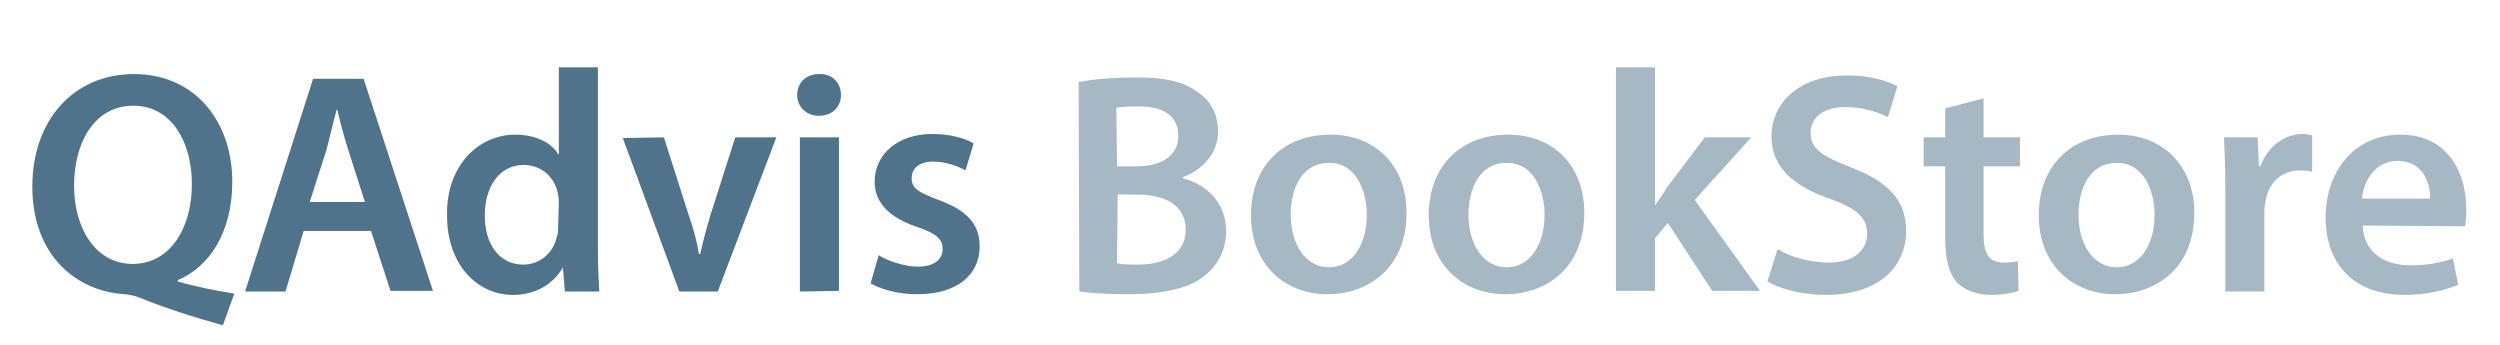
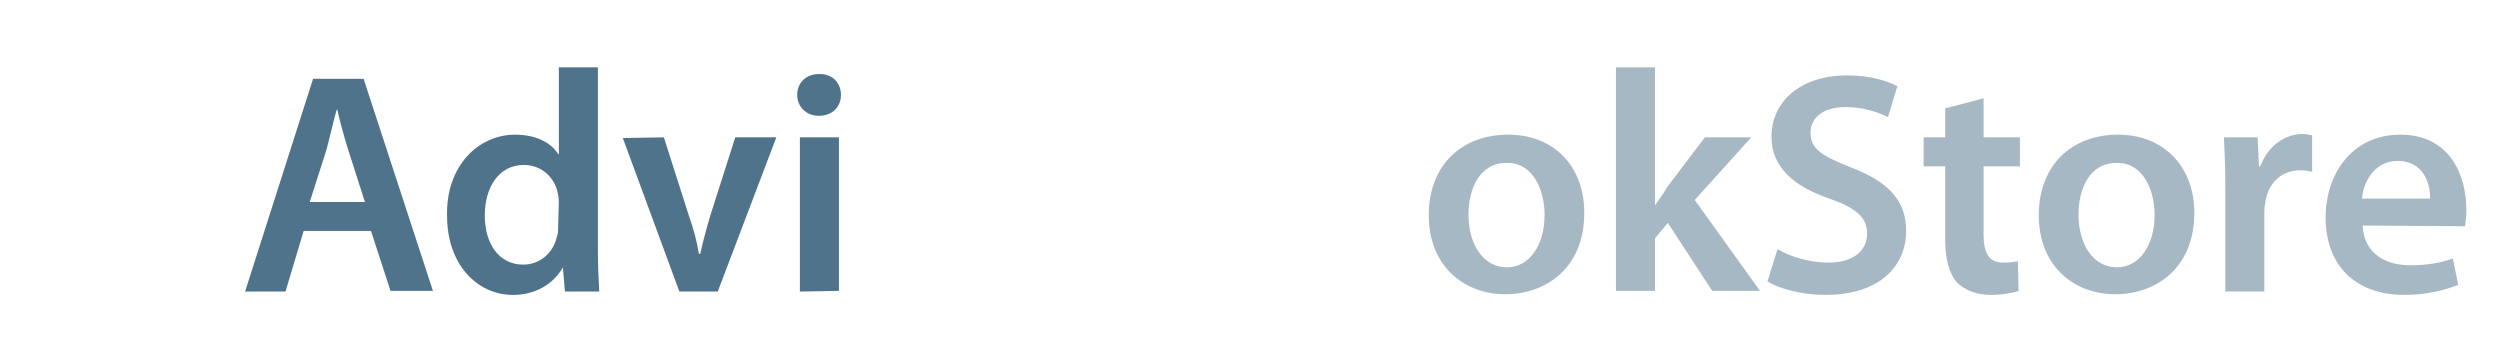
<svg xmlns="http://www.w3.org/2000/svg" version="1.1" id="Lager_1" x="0px" y="0px" viewBox="0 0 371.3 51.3" style="enable-background:new 0 0 371.3 51.3;" xml:space="preserve">
  <style type="text/css">
	.st0{fill:#4E738A;}
	.st1{opacity:0.5;fill:#4E738A;enable-background:new    ;}
</style>
  <g>
-     <path class="st0" d="M33.1,48.3c-4.4-1.2-8.4-2.5-12.4-4.1c-0.7-0.3-1.4-0.4-2.1-0.5c-7.3-0.4-13.8-5.8-13.8-16   c0-9.8,6.1-16.7,15.1-16.7c9.1,0,14.6,7.1,14.6,16c0,7.6-3.5,12.7-8.1,14.6v0.2c2.7,0.8,5.8,1.4,8.4,1.8L33.1,48.3z M28.5,27.3   c0-6-2.9-11.6-8.7-11.6S11,21.2,11,27.6c0,6.3,3.2,11.6,8.7,11.6S28.5,34,28.5,27.3z" />
    <path class="st0" d="M45.1,34.3l-2.7,9h-6l10.1-31.6H54l10.3,31.5H58l-2.9-8.9H45.1z M54.2,30l-2.5-7.8c-0.6-1.9-1.2-4.1-1.6-5.9   H50c-0.5,1.8-1,4-1.5,5.9L46,30H54.2z" />
    <path class="st0" d="M88.8,10v26.9c0,2.4,0.1,4.8,0.2,6.4h-5.1l-0.3-3.6l0,0c-1.4,2.5-4.1,4.1-7.4,4.1c-5.4,0-9.8-4.6-9.8-11.7   C66.2,24.6,71.1,20,76.5,20c3.1,0,5.4,1.2,6.4,2.9H83V10H88.8z M83,30c0-0.5-0.1-1.1-0.2-1.5c-0.5-2.2-2.4-4-5-4   c-3.7,0-5.8,3.3-5.8,7.5s2.1,7.3,5.7,7.3c2.4,0,4.4-1.6,5-4.1c0.2-0.5,0.2-1.1,0.2-1.7L83,30L83,30z" />
    <path class="st0" d="M98.6,20.4l3.7,11.6c0.7,2,1.2,3.8,1.5,5.7h0.2c0.4-1.8,0.9-3.7,1.5-5.7l3.7-11.6h6.1l-8.7,22.9h-5.7   l-8.4-22.8L98.6,20.4L98.6,20.4z" />
    <path class="st0" d="M124.9,14.1c0,1.7-1.2,3.1-3.3,3.1c-1.9,0-3.2-1.4-3.2-3.1c0-1.8,1.3-3.1,3.2-3.1   C123.6,10.9,124.9,12.3,124.9,14.1z M118.8,43.3V20.4h5.8v22.8L118.8,43.3L118.8,43.3z" />
-     <path class="st0" d="M130.5,37.9c1.2,0.8,3.8,1.7,5.8,1.7c2.5,0,3.7-1.1,3.7-2.6c0-1.5-0.9-2.3-3.8-3.3c-4.5-1.5-6.3-3.9-6.3-6.7   c0-4,3.3-7.1,8.6-7.1c2.5,0,4.8,0.6,6.1,1.4l-1.2,4c-0.9-0.5-2.8-1.3-4.8-1.3c-2.1,0-3.2,1-3.2,2.5c0,1.5,1.1,2.1,4,3.2   c4.1,1.5,6.1,3.5,6.1,6.9c0,4.1-3.2,7.1-9.3,7.1c-2.8,0-5.2-0.7-6.9-1.6L130.5,37.9z" />
-     <path class="st1" d="M160.2,12.2c1.8-0.4,5.1-0.7,8.4-0.7c4.2,0,6.9,0.5,9,2c2,1.2,3.3,3.2,3.3,6c0,2.9-1.8,5.5-5.2,6.8v0.2   c3.3,0.8,6.4,3.5,6.4,7.8c0,2.8-1.2,5-3,6.5c-2.2,1.9-6,2.9-11.7,2.9c-3.2,0-5.6-0.2-7.1-0.4L160.2,12.2L160.2,12.2z M165.9,24.7   h2.9c4,0,6.2-1.8,6.2-4.5c0-3-2.2-4.4-5.9-4.4c-1.7,0-2.7,0.1-3.3,0.2L165.9,24.7L165.9,24.7z M165.9,39.1c0.8,0.2,1.8,0.2,3.1,0.2   c3.7,0,7.1-1.4,7.1-5.2c0-3.7-3.2-5.2-7.2-5.2H166L165.9,39.1L165.9,39.1z" />
-     <path class="st1" d="M208.9,31.6c0,8.4-5.9,12.1-11.7,12.1c-6.4,0-11.4-4.4-11.4-11.7c0-7.5,4.9-12,11.8-12   C204.4,20,208.9,24.7,208.9,31.6z M191.7,31.9c0,4.4,2.2,7.8,5.7,7.8c3.3,0,5.6-3.2,5.6-7.8c0-3.5-1.6-7.7-5.5-7.7   C193.3,24.1,191.7,28.1,191.7,31.9z" />
    <path class="st1" d="M235.3,31.6c0,8.4-5.9,12.1-11.7,12.1c-6.4,0-11.4-4.4-11.4-11.7c0-7.5,4.9-12,11.8-12   C230.8,20,235.3,24.7,235.3,31.6z M218.1,31.9c0,4.4,2.2,7.8,5.7,7.8c3.3,0,5.6-3.2,5.6-7.8c0-3.5-1.6-7.7-5.5-7.7   C219.7,24.1,218.1,28.1,218.1,31.9z" />
    <path class="st1" d="M245.8,30.5L245.8,30.5c0.6-0.9,1.3-1.8,1.8-2.7l5.6-7.4h6.9l-8.4,9.3l9.7,13.5h-7.1l-6.6-10.1l-1.9,2.3v7.8   h-5.8V10h5.8V30.5z" />
    <path class="st1" d="M264,37c1.8,1.1,4.7,2,7.6,2c3.7,0,5.7-1.8,5.7-4.3c0-2.4-1.6-3.8-5.6-5.2c-5.2-1.8-8.6-4.6-8.6-9.2   c0-5.2,4.3-9.1,11.2-9.1c3.5,0,5.9,0.8,7.5,1.6l-1.4,4.6c-1.2-0.6-3.4-1.5-6.3-1.5c-3.7,0-5.2,1.9-5.2,3.8c0,2.5,1.8,3.5,6.1,5.2   c5.4,2.1,8.1,4.8,8.1,9.4c0,5.1-3.8,9.5-12,9.5c-3.4,0-6.8-0.9-8.6-2L264,37z" />
    <path class="st1" d="M294.6,14.6v5.8h5.4v4.3h-5.4v10.1c0,2.8,0.8,4.2,2.9,4.2c1,0,1.6-0.1,2.2-0.2l0.1,4.4   c-0.8,0.3-2.4,0.6-4.1,0.6c-2.1,0-3.9-0.7-5-1.8c-1.2-1.3-1.8-3.5-1.8-6.4V24.7h-3.2v-4.3h3.2v-4.3L294.6,14.6z" />
    <path class="st1" d="M325.9,31.6c0,8.4-5.9,12.1-11.7,12.1c-6.4,0-11.4-4.4-11.4-11.7c0-7.5,4.9-12,11.8-12   C321.3,20,325.9,24.7,325.9,31.6z M308.7,31.9c0,4.4,2.2,7.8,5.7,7.8c3.3,0,5.6-3.2,5.6-7.8c0-3.5-1.6-7.7-5.5-7.7   C310.3,24.1,308.7,28.1,308.7,31.9z" />
    <path class="st1" d="M330.5,27.8c0-3.1-0.1-5.4-0.2-7.4h5l0.2,4.3h0.2c1.2-3.2,3.8-4.8,6.3-4.8c0.5,0,0.9,0.1,1.4,0.2v5.4   c-0.5-0.1-1-0.2-1.8-0.2c-2.7,0-4.6,1.8-5.1,4.4c-0.1,0.5-0.2,1.2-0.2,1.8v11.8h-5.8L330.5,27.8L330.5,27.8z" />
-     <path class="st1" d="M350.9,33.5c0.2,4.1,3.3,5.9,7.1,5.9c2.7,0,4.5-0.4,6.3-1l0.8,3.9c-2,0.8-4.7,1.5-8,1.5   c-7.4,0-11.7-4.5-11.7-11.5c0-6.3,3.8-12.3,11.1-12.3c7.4,0,9.8,6.1,9.8,11.1c0,1.1-0.1,1.9-0.2,2.5L350.9,33.5L350.9,33.5z    M360.9,29.5c0.1-2.1-0.9-5.6-4.8-5.6c-3.5,0-5.1,3.2-5.3,5.6C350.9,29.5,360.9,29.5,360.9,29.5z" />
+     <path class="st1" d="M350.9,33.5c0.2,4.1,3.3,5.9,7.1,5.9c2.7,0,4.5-0.4,6.3-1l0.8,3.9c-2,0.8-4.7,1.5-8,1.5   c-7.4,0-11.7-4.5-11.7-11.5c0-6.3,3.8-12.3,11.1-12.3c7.4,0,9.8,6.1,9.8,11.1c0,1.1-0.1,1.9-0.2,2.5L350.9,33.5L350.9,33.5M360.9,29.5c0.1-2.1-0.9-5.6-4.8-5.6c-3.5,0-5.1,3.2-5.3,5.6C350.9,29.5,360.9,29.5,360.9,29.5z" />
  </g>
</svg>